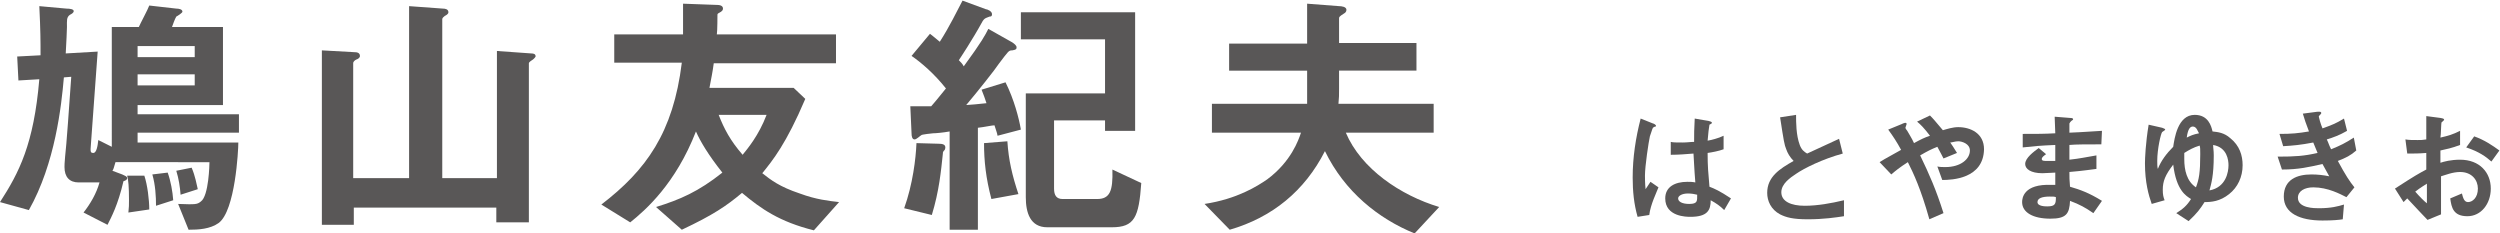
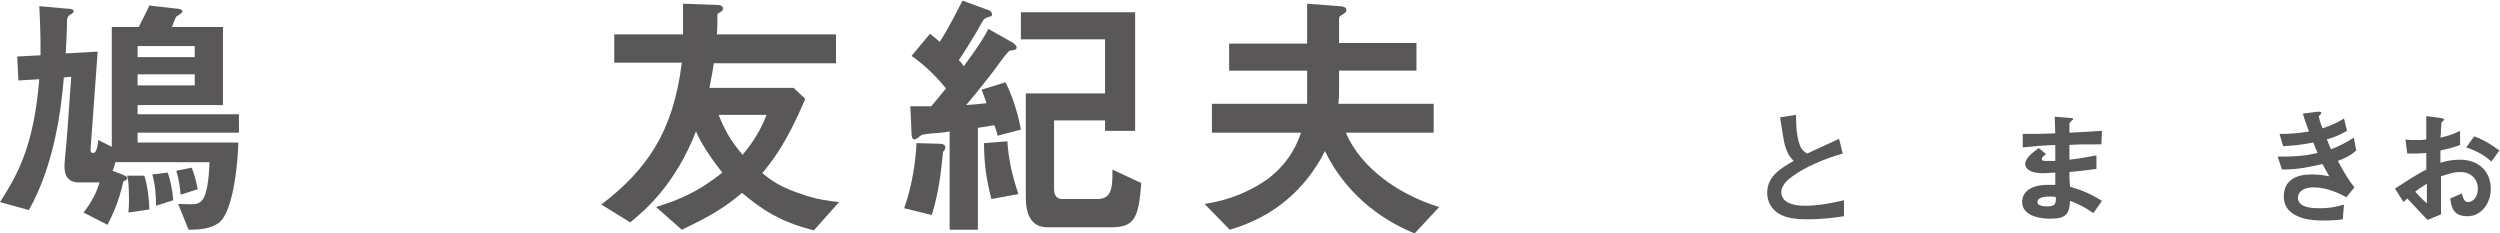
<svg xmlns="http://www.w3.org/2000/svg" version="1.1" id="レイヤー_1" x="0px" y="0px" viewBox="0 0 407 38" enable-background="new 0 0 407 38" xml:space="preserve">
  <g>
    <path fill="#595757" d="M22.4,21.6v1.6h16.4c0,1.3-0.5,11.1-3.2,13.1c-1.4,1-3.3,1.1-4.9,1.1l-1.7-4.2c2.8,0.1,3.1,0.1,3.7-0.4   c1.3-0.9,1.4-6.1,1.4-6.4H18.8c-0.3,1-0.3,1.1-0.5,1.4l1.6,0.6c0.4,0.2,0.8,0.3,0.8,0.6s-0.3,0.4-0.6,0.5c-0.9,3.9-2,5.9-2.6,7.1   l-3.9-2c1.1-1.4,2.1-3.1,2.6-4.9h-0.7h-2.7c-1.5,0-2.3-0.9-2.3-2.5c0-0.3,0-0.6,0.1-1.7c0.2-1.6,0.7-8.6,1-13l-1.2,0.1   C10,17.2,9,26.6,4.7,34.2L0,32.9c3.1-4.8,5.5-9.4,6.4-20L3,13.1L2.8,9.2L6.6,9c0-2.4,0-3.9-0.2-8l4.4,0.4c0.6,0,1.2,0.1,1.2,0.4   c0,0.3-0.4,0.5-0.6,0.6c-0.6,0.4-0.5,1-0.5,2c0,0.2-0.1,2.8-0.2,4.3l5.2-0.3l-1.1,15.1c-0.1,1.2-0.1,1.4,0.4,1.4s0.7-1.1,0.8-2.1   l2.2,1.1V4.4h4.4c0.2-0.5,1.5-2.9,1.7-3.5l4.4,0.5c0.4,0,1,0.1,1,0.5c0,0.2-0.8,0.7-1,0.8C28.5,3,28.1,4.1,28,4.4h8.3v12.7H22.4   v1.5h16.5v3H22.4z M20.9,34.6c0.1-0.8,0.1-1.3,0.1-2c0-2.2-0.1-3.3-0.3-4l2.8,0c0.5,1.5,0.8,3.9,0.8,5.5L20.9,34.6z M31.7,7.5h-9.3   v1.8h9.3V7.5z M31.7,12.1h-9.3v1.8h9.3V12.1z M25.4,33.5c0-1.5-0.1-3.4-0.6-5.1l2.5-0.3c0.5,1.4,0.8,3.1,0.9,4.5L25.4,33.5z    M29.4,31.7c-0.1-1.3-0.3-2.6-0.7-3.9l2.5-0.5c0.6,1.4,0.8,2.7,1,3.5L29.4,31.7z" />
-     <path fill="#595757" d="M86.6,9.8c0,0-0.5,0.3-0.5,0.5v25.9h-5.3v-2.4H57.6v2.8h-5.2V8.2l5.4,0.3c0.6,0,0.8,0.3,0.8,0.6   c0,0.3-0.3,0.5-0.6,0.6c-0.2,0.1-0.5,0.3-0.5,0.6V29h9.1V1l5.5,0.4c0.4,0,0.9,0.1,0.9,0.6c0,0.3-0.4,0.5-0.6,0.6   C72.3,2.7,72,2.9,72,3.1V29h8.9V8.3l5.6,0.4c0.4,0,0.7,0.1,0.7,0.5C87.1,9.4,86.8,9.7,86.6,9.8z" />
    <path fill="#595757" d="M132.5,37.5c-5.6-1.4-8.6-3.5-11.7-6.1c-2.5,2.1-4.7,3.6-9.8,6l-4.2-3.7c3.9-1.2,6.9-2.5,10.8-5.6   c-2.3-2.9-3.6-5.1-4.3-6.7c-3.3,8.5-8.2,12.8-10.7,14.8l-4.7-2.9c7.3-5.6,11.7-11.7,13.1-23.1h-11V5.6h11.2c0-1.9,0-3.1,0-5   l5.5,0.2c0.8,0,1,0.3,1,0.6c0,0.3-0.2,0.4-0.3,0.5c-0.5,0.3-0.6,0.3-0.6,0.5c0,0,0,2.7-0.1,3.2h19.4v4.7h-19.9   c-0.2,1.5-0.4,2.4-0.7,4h13.7l1.9,1.8c-3.1,7.3-5.3,10-7,12.1c1.4,1.1,2.8,2.2,6.1,3.3c2.7,1,4.7,1.2,6.4,1.4L132.5,37.5z    M117,18.7c0.9,2.3,1.9,4.2,3.9,6.5c0.8-1,2.6-3.1,3.9-6.5H117z" />
    <path fill="#595757" d="M153.8,24.4c-0.3,0.3-0.3,0.4-0.3,0.6c-0.3,2.8-0.6,6.1-1.8,10l-4.5-1.1c1.4-3.9,1.9-8.1,2-10.6l3.6,0.1   c0.6,0,1.1,0.1,1.1,0.6C153.9,24.2,153.8,24.4,153.8,24.4z M162.4,22.1c-0.1-0.6-0.2-0.7-0.5-1.7c-0.4,0-1.7,0.3-2.7,0.4v16.6h-4.6   v-16c-1.1,0.2-2.3,0.3-2.7,0.3c-0.1,0-1.9,0.2-1.9,0.3c-0.2,0.1-0.8,0.7-1.1,0.7c-0.4,0-0.5-0.5-0.5-1l-0.2-4.4c0.9,0,2,0,3.4,0   c0.8-0.9,1.9-2.3,2.4-2.9c-1.9-2.4-4-4.2-5.6-5.3l3-3.6c0.3,0.2,0.6,0.5,1.6,1.3c1.6-2.5,2.8-5,3.7-6.7l3.8,1.4c0.2,0,1,0.3,1,0.8   c0,0.3-0.1,0.4-0.4,0.4c-0.8,0.3-0.8,0.3-1.1,0.7c-1.7,3.1-3.7,6.1-3.9,6.4c0.3,0.3,0.6,0.6,0.8,1c3-4.1,3.5-5.1,4-6.1l3.9,2.2   c0.3,0.2,0.7,0.5,0.7,0.8c0,0.3-0.1,0.4-0.7,0.5c-0.6,0-0.6,0.1-2.2,2.2c-0.5,0.8-3.6,4.7-5.3,6.7c1.3-0.1,1.5-0.1,3.3-0.3   c-0.3-0.9-0.4-1.2-0.8-2.2l3.9-1.2c1.4,2.8,2.2,5.9,2.5,7.7L162.4,22.1z M161.4,32.4c-0.9-3.4-1.2-6.2-1.2-9.1L164,23   c0.2,3.1,0.8,5.6,1.8,8.6L161.4,32.4z M181,37h-10.5c-2.8,0-3.5-2.4-3.5-4.9V15.2h12.9V6.4h-13.7V2h18.6v19.3h-4.9v-1.7h-8.3v11.1   c0,1.1,0.4,1.7,1.4,1.7h5.6c2.1,0,2.6-1.3,2.5-4.8l4.7,2.2C185.4,35.4,184.7,37,181,37z" />
    <path fill="#595757" d="M230.3,38c-5.9-2.4-11.4-6.8-14.6-13.4c-3.3,6.5-8.6,10.8-15.5,12.8l-4.1-4.2c5.3-0.8,8.6-2.9,10.2-4   c3.9-2.9,5.1-6.4,5.5-7.6h-14.5v-4.7h15.5c0-0.3,0-0.9,0-1v-4.4h-12.7V7.1h12.7V0.6l5.2,0.4c0.4,0,1.2,0.1,1.2,0.6   c0,0.3-0.2,0.5-0.4,0.6c-0.8,0.5-0.8,0.6-0.8,0.8v4h12.6v4.5h-12.6v2.9c0,1.1,0,1.5-0.1,2.5h15.5v4.7h-14.3   c2.5,5.9,8.9,10.2,15.2,12.1L230.3,38z" />
-     <path fill="#595757" d="M268.5,35l-1.9,0.3c-0.6-2.1-0.8-4.2-0.8-6.4c0-3.3,0.5-6.5,1.3-9.6l2,0.8c0.1,0,0.5,0.2,0.5,0.4   c0,0,0,0.1-0.1,0.1c-0.1,0-0.3,0.1-0.4,0.2c-0.1,0.1-0.4,1.2-0.5,1.4c-0.2,0.9-0.8,4.8-0.8,6.4c0,0.2,0,1.3,0.1,2.2l0.8-1.2   l1.3,0.9C269.7,31.3,268.7,33.3,268.5,35z M280.7,34.2c-0.7-0.7-1.3-1.1-2.2-1.6c0,1.6-0.5,2.7-3.3,2.7c-0.6,0-4.1,0-4.1-3   c0-1.9,1.6-2.7,3.6-2.7c0.4,0,0.8,0,1.3,0.1c-0.2-2.4-0.2-3.3-0.3-4.7c-1.3,0.1-2.4,0.2-3.7,0.2l0-2.1c0.4,0.1,0.9,0.1,1.9,0.1   c0.8,0,1.3-0.1,1.9-0.1c0-1.5,0-1.8,0.1-3.8l2.3,0.4c0.4,0.1,0.5,0.2,0.5,0.3c0,0.1-0.2,0.2-0.4,0.3c-0.1,0.5-0.2,1.4-0.3,2.6   c0.6-0.1,1.8-0.4,2.6-0.8v2.2c-0.8,0.3-1.9,0.5-2.6,0.6c0,2.2,0.1,3.2,0.3,5.5c0.8,0.3,1.7,0.7,3.5,1.9L280.7,34.2z M274.8,31.5   c-1,0-1.6,0.4-1.6,0.8c0,0.5,0.6,0.9,1.8,0.9c1.4,0,1.3-0.5,1.3-1.5C275.9,31.6,275.4,31.5,274.8,31.5z" />
    <path fill="#595757" d="M294.3,35.7c-2.4,0-3.5-0.3-4.5-0.8c-1.5-0.8-2.1-2.2-2.1-3.5c0-2.6,2-3.9,4.3-5.2c-0.6-0.6-1-1.3-1.2-1.9   c-0.3-0.7-0.4-1.3-1-5.2l2.6-0.4c0,1.2,0,3.3,0.6,4.9c0.3,0.8,0.7,1.1,1.2,1.4c2.4-1.1,2.6-1.2,5.2-2.4L300,25   c-3.3,0.9-6.3,2.4-7.6,3.3c-0.9,0.6-2.4,1.6-2.4,3c0,1.5,1.6,2.2,3.8,2.2c2.1,0,4.3-0.4,6.4-0.9v2.6   C298.9,35.4,296.9,35.7,294.3,35.7z" />
-     <path fill="#595757" d="M316.2,29.3l-0.8-2.2c0.4,0.1,0.9,0.1,1.3,0.1c2.5,0,4-1.3,4-2.7c0-1.1-1.3-1.5-1.9-1.5   c-0.5,0-1,0.2-1.3,0.2c0.3,0.4,0.6,0.9,1.1,1.7l-2.2,0.9c-0.2-0.4-0.4-0.8-1-1.9c-1,0.4-1.6,0.7-2.8,1.4c1.5,3.1,2.6,5.6,3.8,9.4   l-2.3,1c-1.4-5-2.6-7.5-3.5-9.3c-1.4,0.9-2,1.4-2.7,2l-1.9-2c0.3-0.2,0.6-0.4,3.5-2c-0.7-1.3-1.3-2.2-2.1-3.3l2.2-0.9   c0.2-0.1,0.8-0.4,0.8,0c0,0.1-0.2,0.5-0.2,0.6c0,0.1,0.2,0.4,0.3,0.5c0.1,0.2,0.8,1.3,1.1,2c1.1-0.6,1.7-0.9,2.6-1.2   c-1-1.3-1.5-1.8-2.1-2.3l2.1-1c0.6,0.6,1,1.1,2.1,2.4c0.7-0.2,1.6-0.5,2.5-0.5c2,0,4.2,1,4.2,3.6C322.9,29.1,317.8,29.3,316.2,29.3   z" />
    <path fill="#595757" d="M340.8,34.7c-1.3-0.9-2.2-1.4-3.8-2c-0.1,2.1-0.6,2.9-3.2,2.9c-2.8,0-4.6-1-4.6-2.7c0-0.6,0.2-3,4.8-2.8   l0.6,0l0-2c-0.4,0-1.5,0.1-2.1,0.1c-1.9,0-2.8-0.7-2.8-1.5c0-1,1.4-2,2.2-2.6l1.2,1c-0.4,0.3-0.7,0.5-0.7,0.8   c0,0.3,0.4,0.3,0.8,0.3c0.7,0,0.9,0,1.4,0l0-2.6c-2.4,0.1-3.5,0.2-5.3,0.4l0-2.2c2.3,0,3.5,0,5.3-0.1l-0.1-2.7l2.5,0.2   c0.4,0,0.5,0.1,0.5,0.2c0,0.1,0,0.1-0.3,0.3c-0.1,0.1-0.2,0.2-0.3,0.4c0,0,0,0.4,0,1.5c2.6-0.1,3.3-0.2,5.3-0.3l-0.1,2.2   c-2.3,0-4.2,0-5.2,0.1v2.4c1.8-0.2,2.6-0.4,4.4-0.7v2.2c-0.9,0.1-2,0.3-4.4,0.5c0,1,0,1.2,0.1,2.4c1.7,0.5,3.1,1,5.2,2.3   L340.8,34.7z M333.7,32c-1.3,0-2,0.3-2,0.9c0,0.7,1.3,0.7,1.6,0.7c1.3,0,1.4-0.4,1.4-1.5C334.5,32,334.2,32,333.7,32z" />
-     <path fill="#595757" d="M350.3,33.2c-0.5-1.4-1.1-3.5-1.1-6.6c0-0.8,0.1-3.3,0.6-6.3l2.2,0.5c0.3,0.1,0.5,0.2,0.5,0.3   c0,0.1-0.4,0.3-0.5,0.4c-0.2,0.2-0.8,2.7-0.8,4.7c0,0.5,0,1,0.1,1.3c0.5-1.3,1.4-2.5,2.5-3.6c0.2-1.3,0.7-5.2,3.5-5.2   c2.2,0,2.7,1.8,2.9,2.7c0.9,0.1,1.9,0.2,2.9,1.1c1.5,1.2,2,2.8,2,4.4c0,1.9-0.8,3.6-2.2,4.7c-1.5,1.2-2.9,1.3-4,1.3   c-0.7,1.1-1.2,1.8-2.6,3.1l-2-1.3c1.1-0.7,1.7-1.2,2.4-2.3c-0.8-0.5-2.4-1.4-2.9-5.6c-1.3,1.7-1.7,2.7-1.7,4.1   c0,0.8,0.1,1.2,0.3,1.7L350.3,33.2z M358.2,25.1c0-0.8,0-1.1-0.1-1.4c-1,0.3-1.7,0.7-2.5,1.2c0,0.3,0,0.7,0,1   c0,1.8,0.4,3.6,1.9,4.6C358,29.2,358.2,28.1,358.2,25.1z M357,20.6c-0.4,0-0.8,0.3-1,1.8c0.6-0.3,1-0.5,2-0.7   C357.8,21.4,357.6,20.6,357,20.6z M362.8,26.9c0-0.8-0.2-2.9-2.5-3.3c0,0.5,0.1,0.9,0.1,1.7c0,3.3-0.4,4.6-0.7,5.7   C362.4,30.5,362.8,28,362.8,26.9z" />
    <path fill="#595757" d="M380.6,26.2c1.3,2.4,1.9,3.3,2.7,4.3l-1.3,1.6c-1-0.5-3-1.6-5.4-1.6c-1.4,0-2.5,0.6-2.5,1.7   c0,1.7,2.7,1.7,3.4,1.7c2,0,3.1-0.3,4.1-0.6l-0.2,2.4c-0.6,0.1-1.6,0.2-3.3,0.2c-3.7,0-6.3-1.2-6.3-3.9c0-2.8,2.2-3.6,4.5-3.6   c1,0,1.9,0.1,2.9,0.3c-0.5-0.9-0.7-1.3-1.1-2c-2.2,0.5-3.9,0.9-6.6,0.9l-0.7-2.1c2.9,0,4.3-0.1,6.5-0.6c-0.3-0.7-0.5-1.2-0.7-1.7   c-2.1,0.4-3.2,0.5-4.9,0.6l-0.6-2c2,0,3-0.1,4.8-0.4c-0.5-1.3-0.7-1.9-1-2.9l2.3-0.3c0.2,0,0.7-0.1,0.7,0.2c0,0.1-0.1,0.2-0.2,0.3   c-0.2,0.2-0.2,0.2-0.2,0.3c0,0.1,0.3,1.2,0.6,1.9c1.4-0.5,2.2-0.8,3.5-1.6l0.5,2c-1.2,0.7-2.3,1.1-3.3,1.4c0.3,0.6,0.3,0.8,0.7,1.6   c1.5-0.6,2.3-1,3.7-1.9l0.4,2.1C382.7,25.3,381.9,25.7,380.6,26.2z" />
    <path fill="#595757" d="M389.9,30.7c3.4-2.2,3.8-2.4,5.1-3.1l0-2.7c-1.2,0.1-2,0.1-3.1,0.1l-0.3-2.3c0.6,0.1,1.1,0.1,2,0.1   c0.5,0,0.8,0,1.4-0.1c0-2.3,0-2.5,0-3.8l2.3,0.3c0.6,0.1,0.6,0.2,0.6,0.3c0,0.1-0.3,0.3-0.4,0.4c-0.1,0.1-0.1,2.1-0.2,2.5   c1.3-0.3,2-0.5,3.2-1.1v2.3c-1.3,0.5-2.3,0.7-3.2,0.9l0,2c0.6-0.2,1.7-0.5,3.2-0.5c3.2,0,5,2.1,5,4.7c0,2.5-1.6,4.5-3.8,4.5   c-2.3,0-2.6-1.4-2.8-2.9l1.9-0.8c0.2,0.8,0.4,1.4,1,1.4c0.7,0,1.6-0.7,1.6-2.2c0-1.4-1-2.7-2.9-2.7c-1.2,0-2.4,0.5-3.1,0.7   c0,3.3,0,3.6,0,6.2l-2.2,0.9c-0.9-0.9-1.4-1.5-3.3-3.5c-0.3,0.3-0.3,0.3-0.6,0.6L389.9,30.7z M395.1,29.9c-0.6,0.4-1,0.6-1.9,1.3   c0.7,0.8,1.5,1.6,1.9,1.9V29.9z M405.6,26.3c-0.9-0.8-2-1.6-4.1-2.3l1.3-1.8c1.7,0.6,3,1.5,4.1,2.3L405.6,26.3z" />
  </g>
</svg>